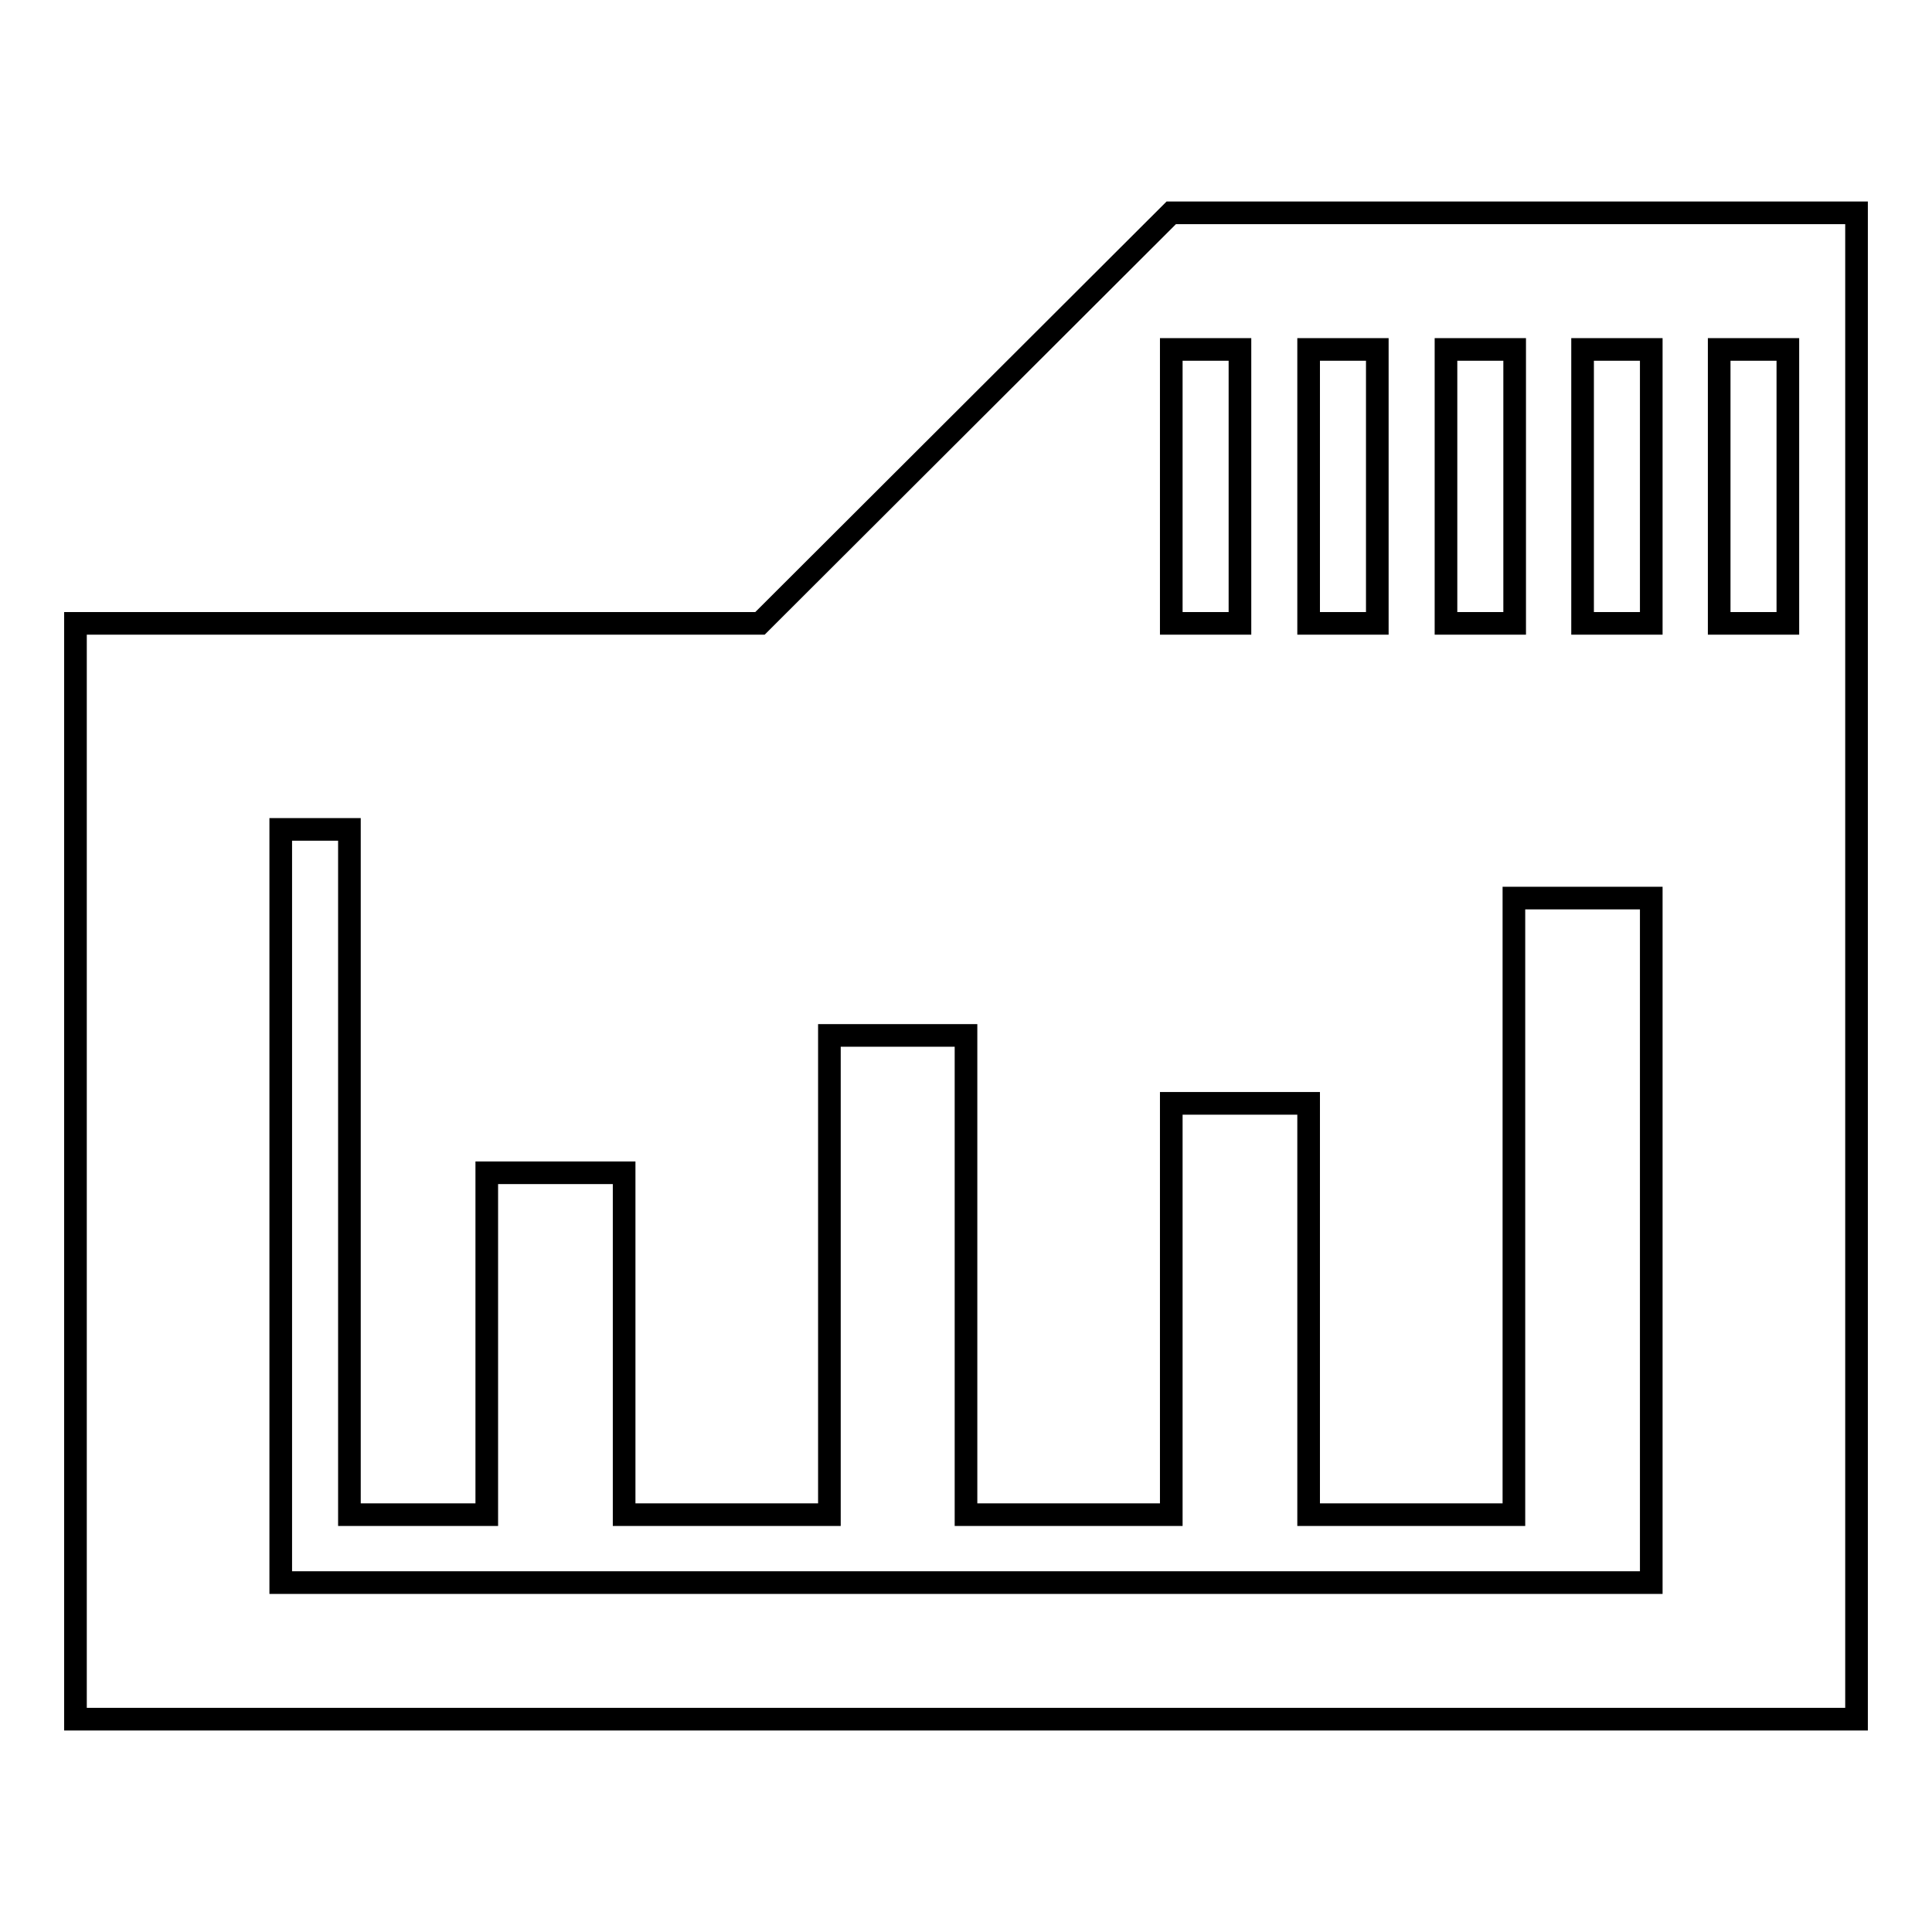
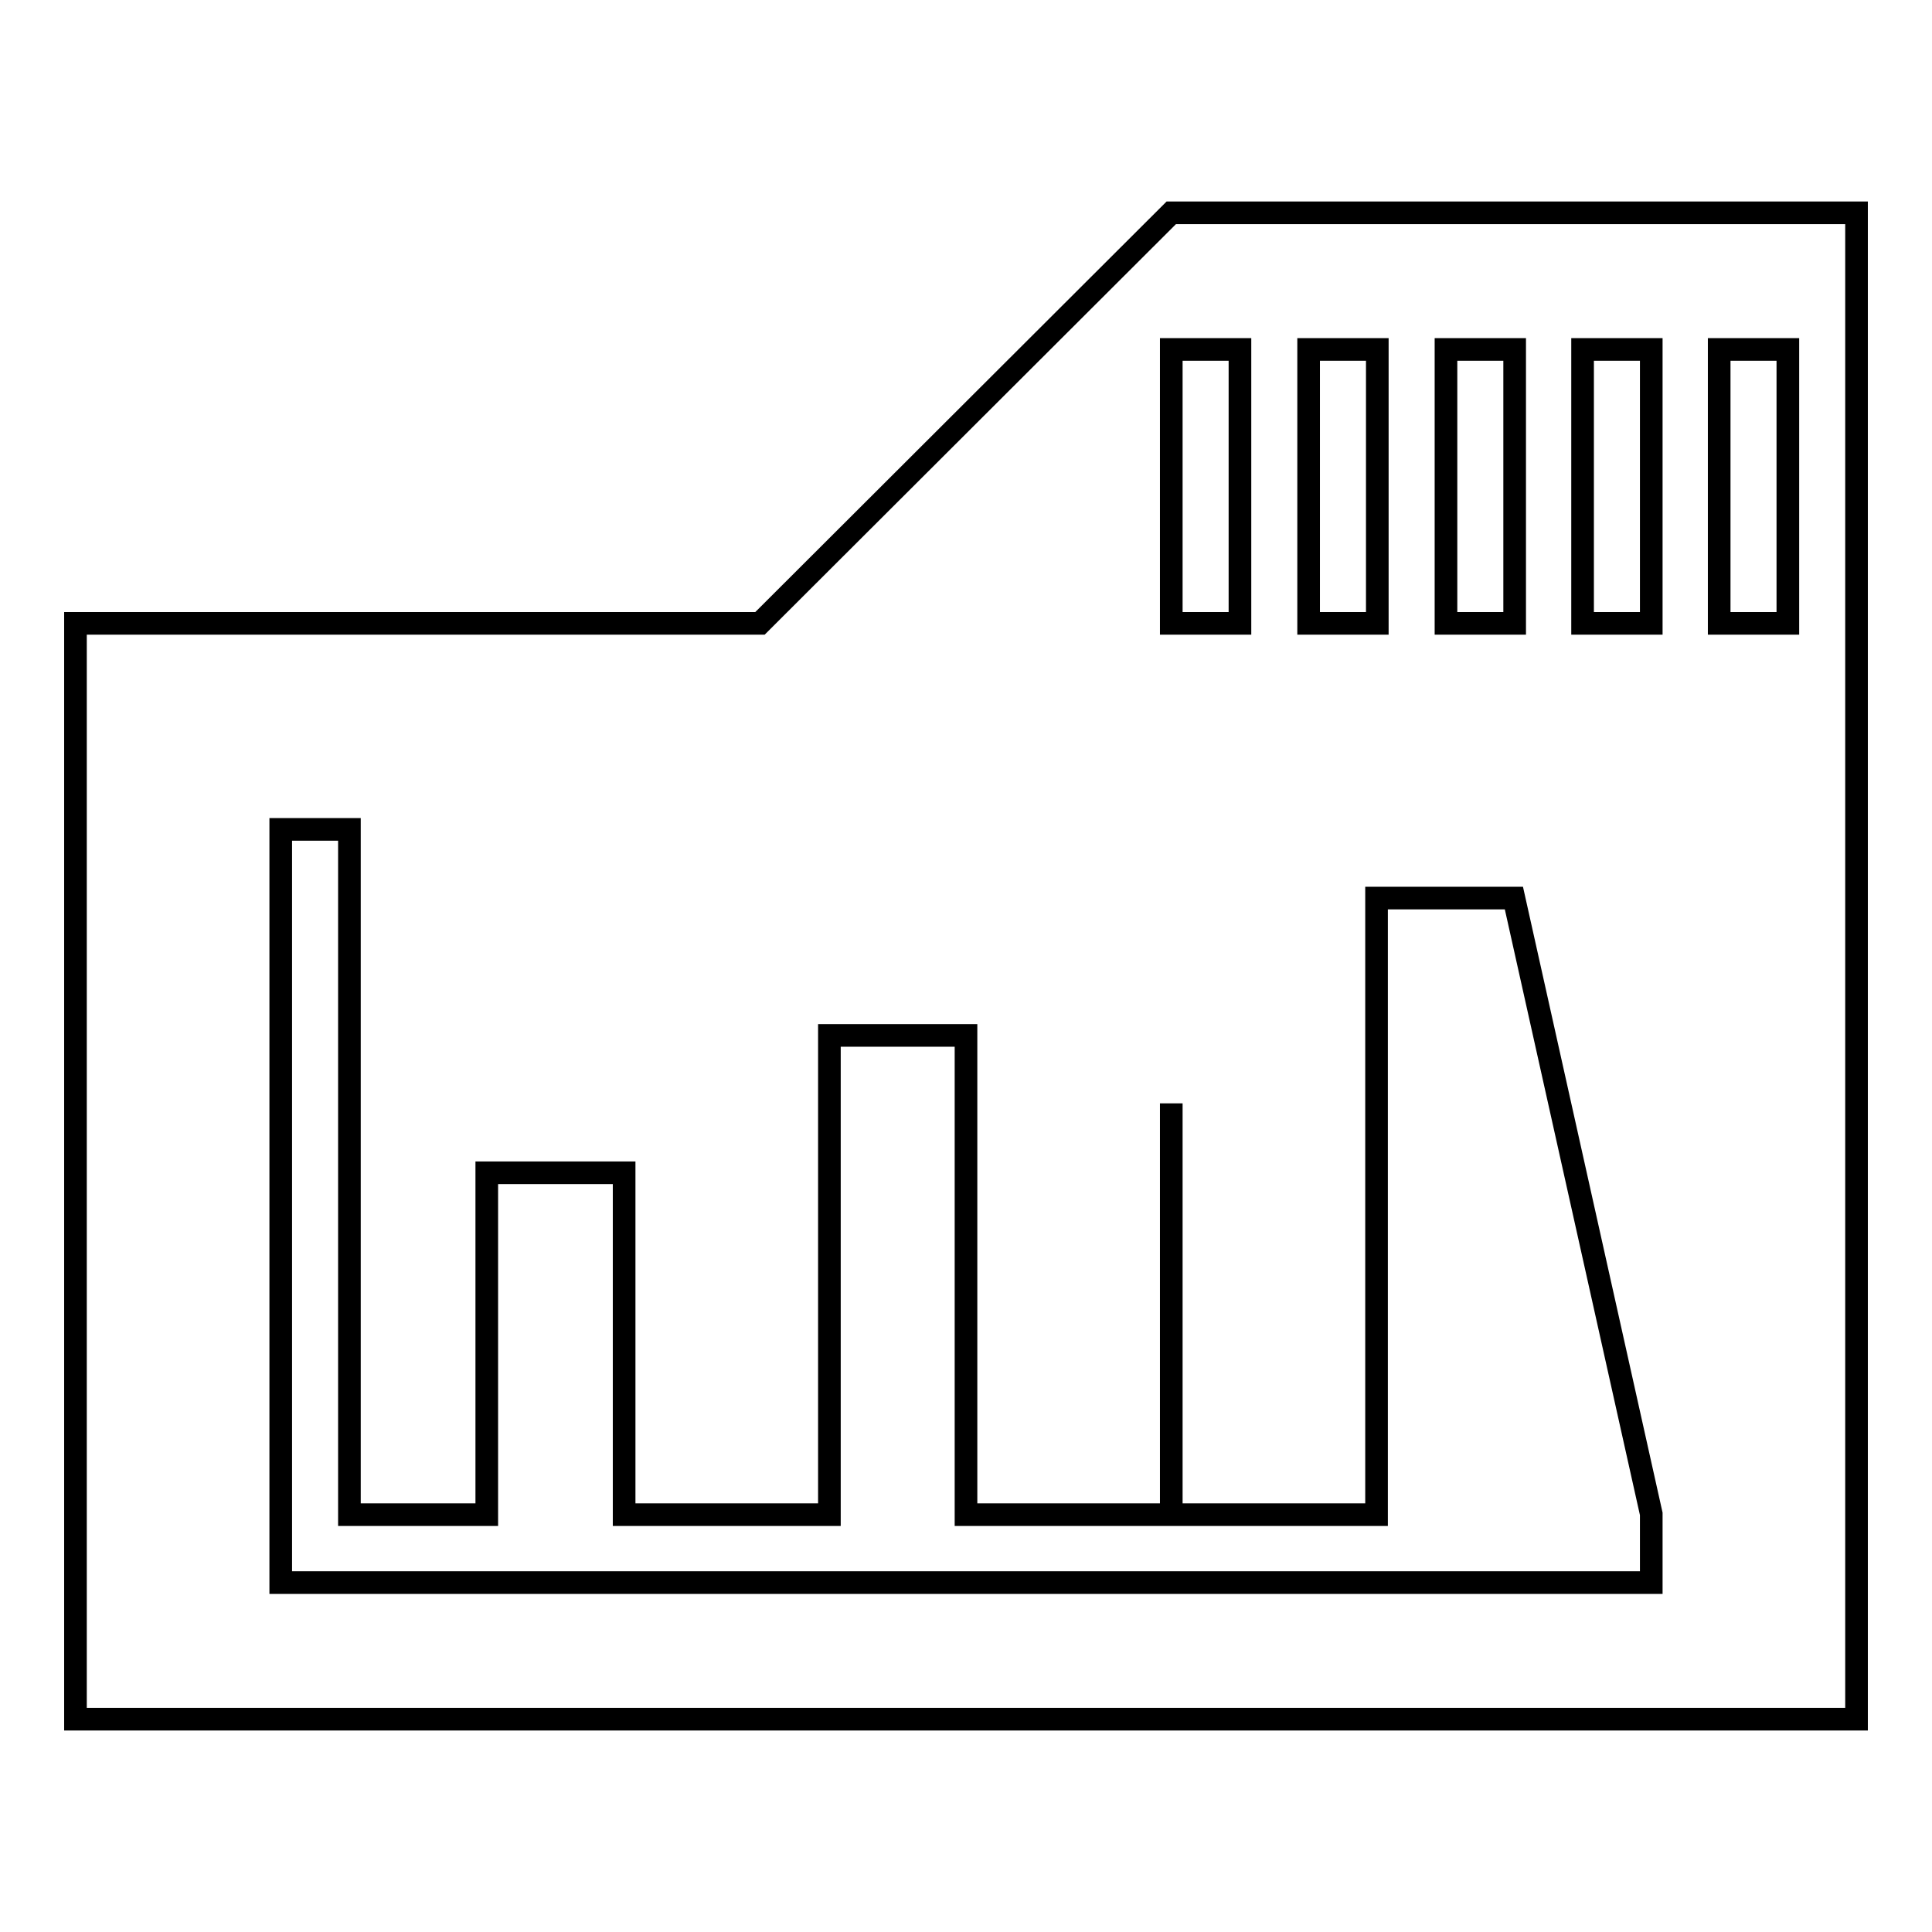
<svg xmlns="http://www.w3.org/2000/svg" version="1.1" x="0px" y="0px" viewBox="0 0 256 256" enable-background="new 0 0 256 256" xml:space="preserve">
  <g>
    <g>
-       <path stroke-width="3" fill-opacity="0" stroke="#000000" d="M155.2,28.2l-54.5,54.4H10v145.2h236V82.6V28.2H155.2z M191.6,46.3h9.1v36.3h-9.1V46.3z M173.4,46.3h9.1v36.3h-9.1V46.3z M155.2,46.3h9.1v36.3h-9.1V46.3z M218.8,200.6v9.1h-18.2h-27.2h-18.2H128h-18.2H82.6H64.4H46.3h-9.1v-99.8h9.1v90.8h18.2v-45.3h18.2v45.3h27.2v-63.5H128v63.5h27.2v-54.5h18.2v54.5h27.2v-81.7h18.2L218.8,200.6L218.8,200.6z M218.8,82.6h-9.1V46.3h9.1V82.6z M236.9,82.6h-9.1V46.3h9.1V82.6z" />
+       <path stroke-width="3" fill-opacity="0" stroke="#000000" d="M155.2,28.2l-54.5,54.4H10v145.2h236V82.6V28.2H155.2z M191.6,46.3h9.1v36.3h-9.1V46.3z M173.4,46.3h9.1v36.3h-9.1V46.3z M155.2,46.3h9.1v36.3h-9.1V46.3z M218.8,200.6v9.1h-18.2h-27.2h-18.2H128h-18.2H82.6H64.4H46.3h-9.1v-99.8h9.1v90.8h18.2v-45.3h18.2v45.3h27.2v-63.5H128v63.5h27.2v-54.5v54.5h27.2v-81.7h18.2L218.8,200.6L218.8,200.6z M218.8,82.6h-9.1V46.3h9.1V82.6z M236.9,82.6h-9.1V46.3h9.1V82.6z" />
    </g>
  </g>
</svg>